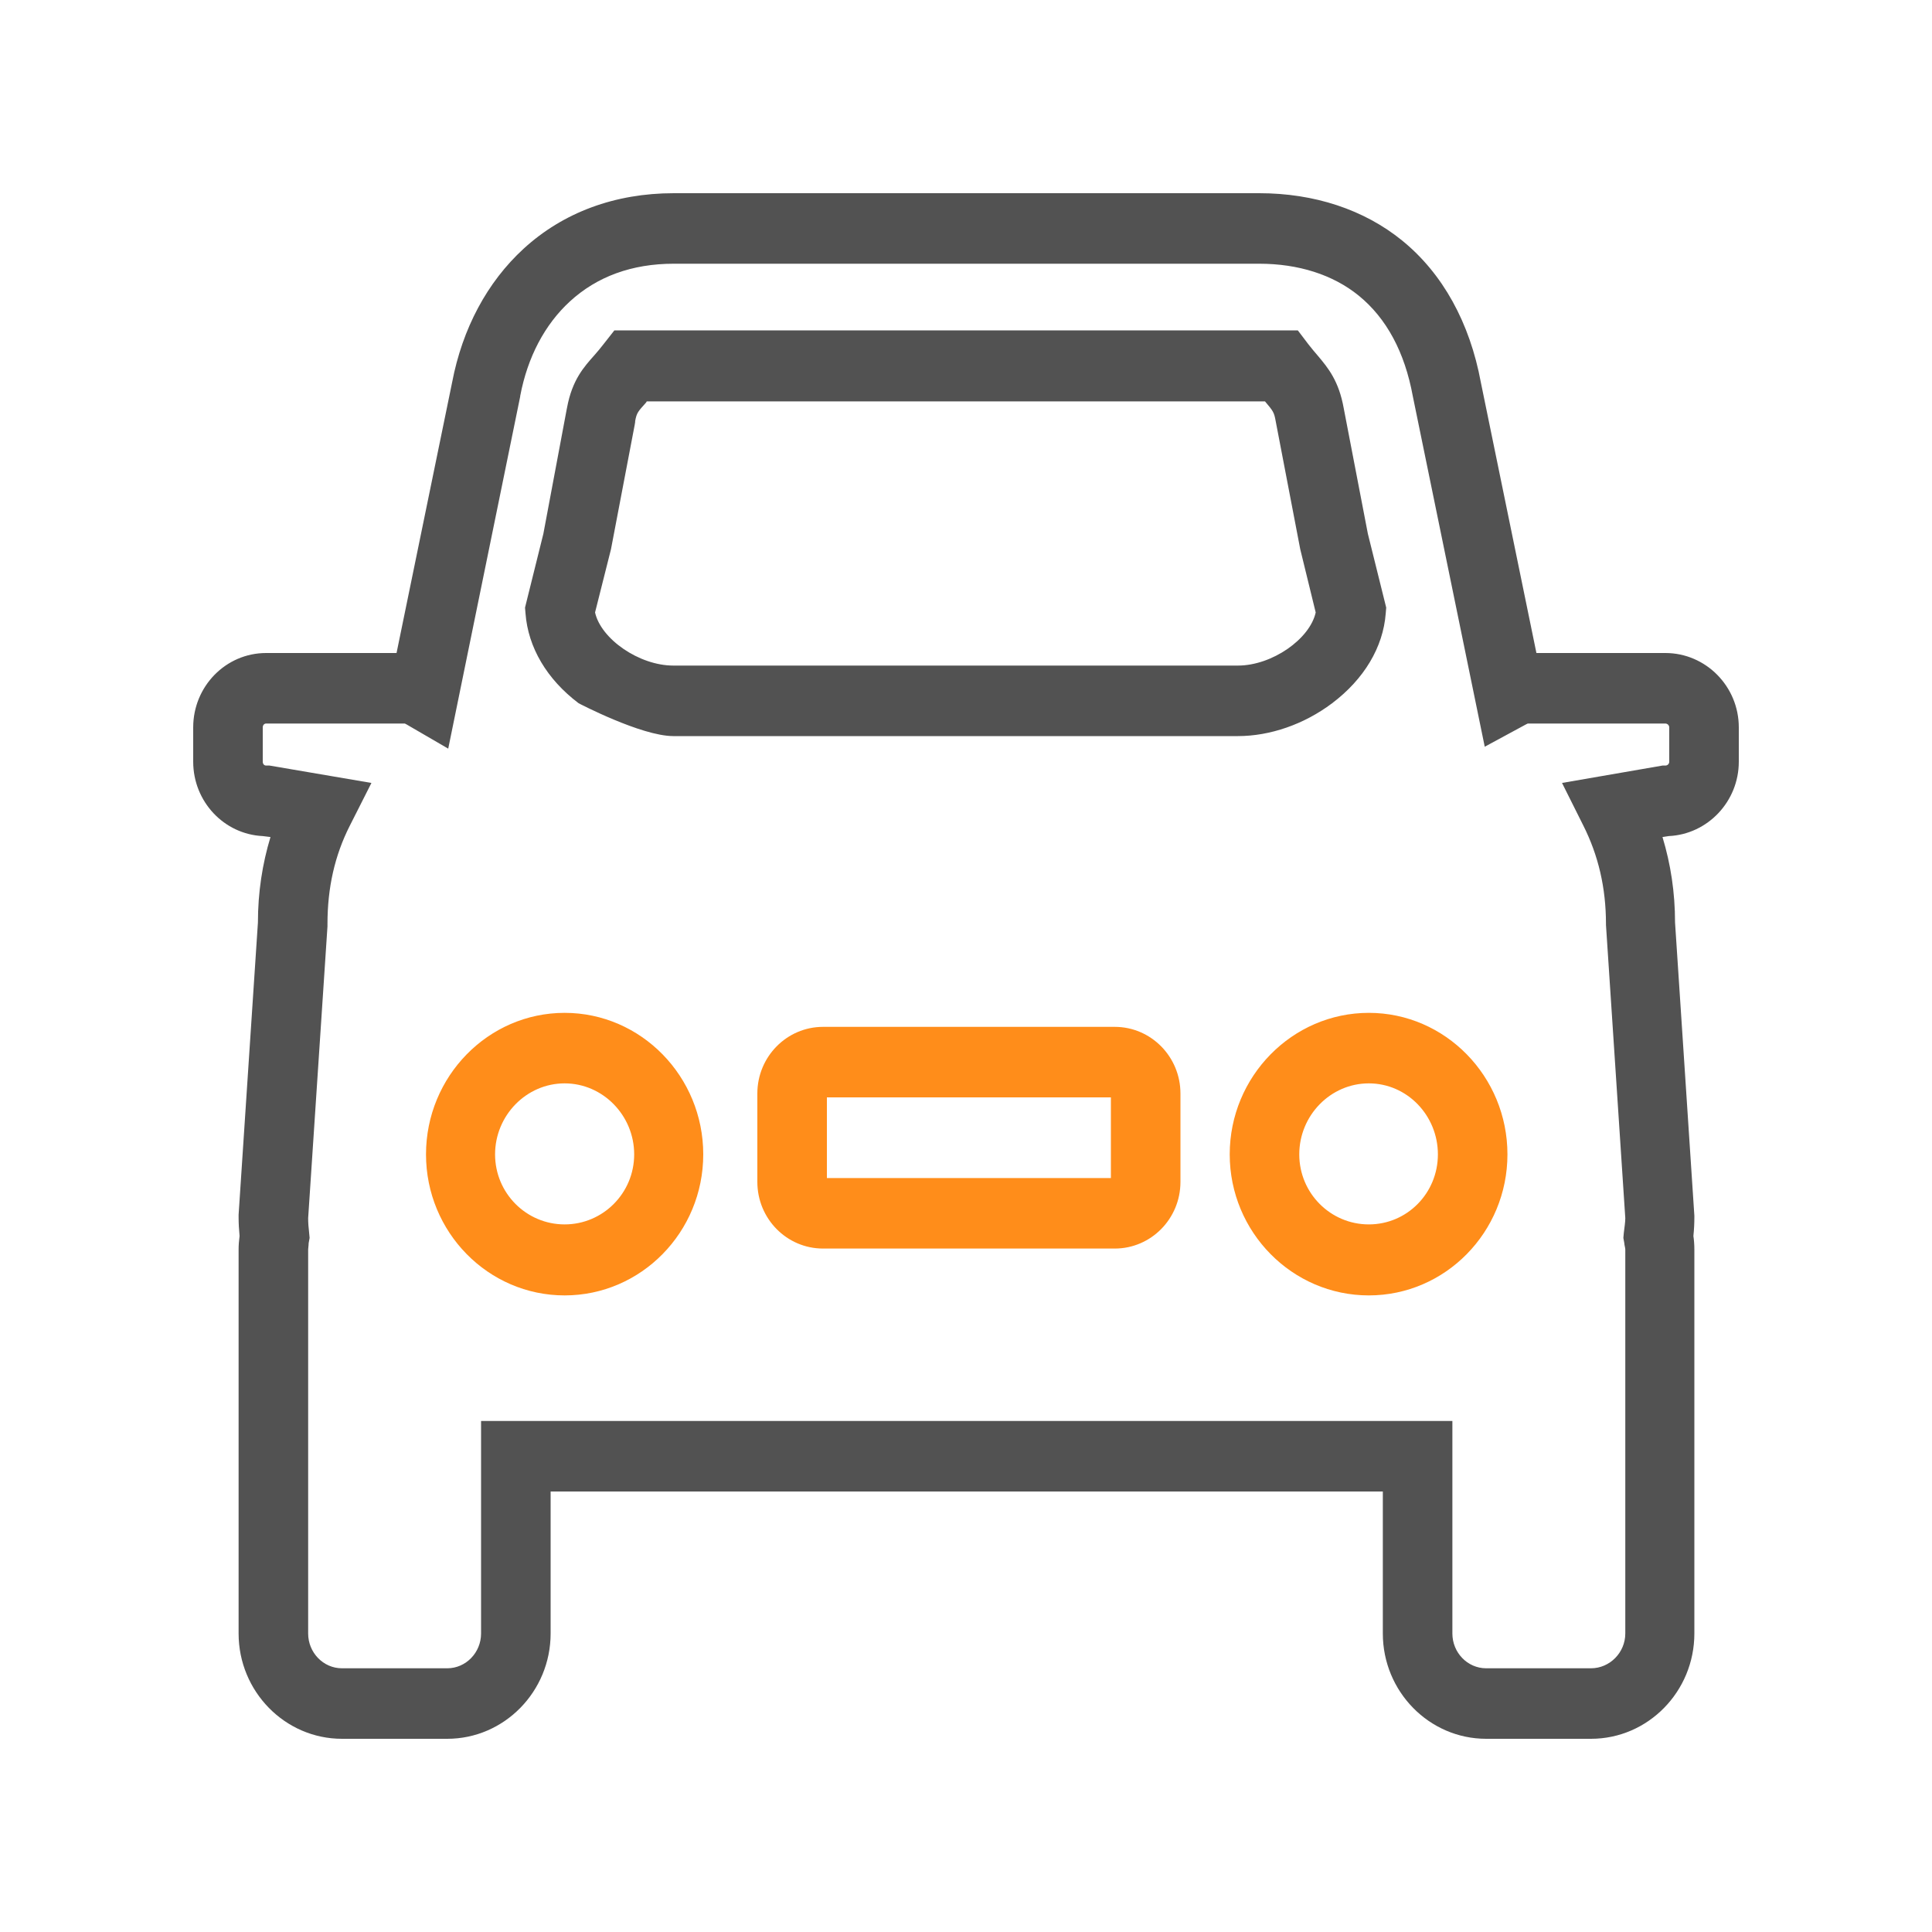
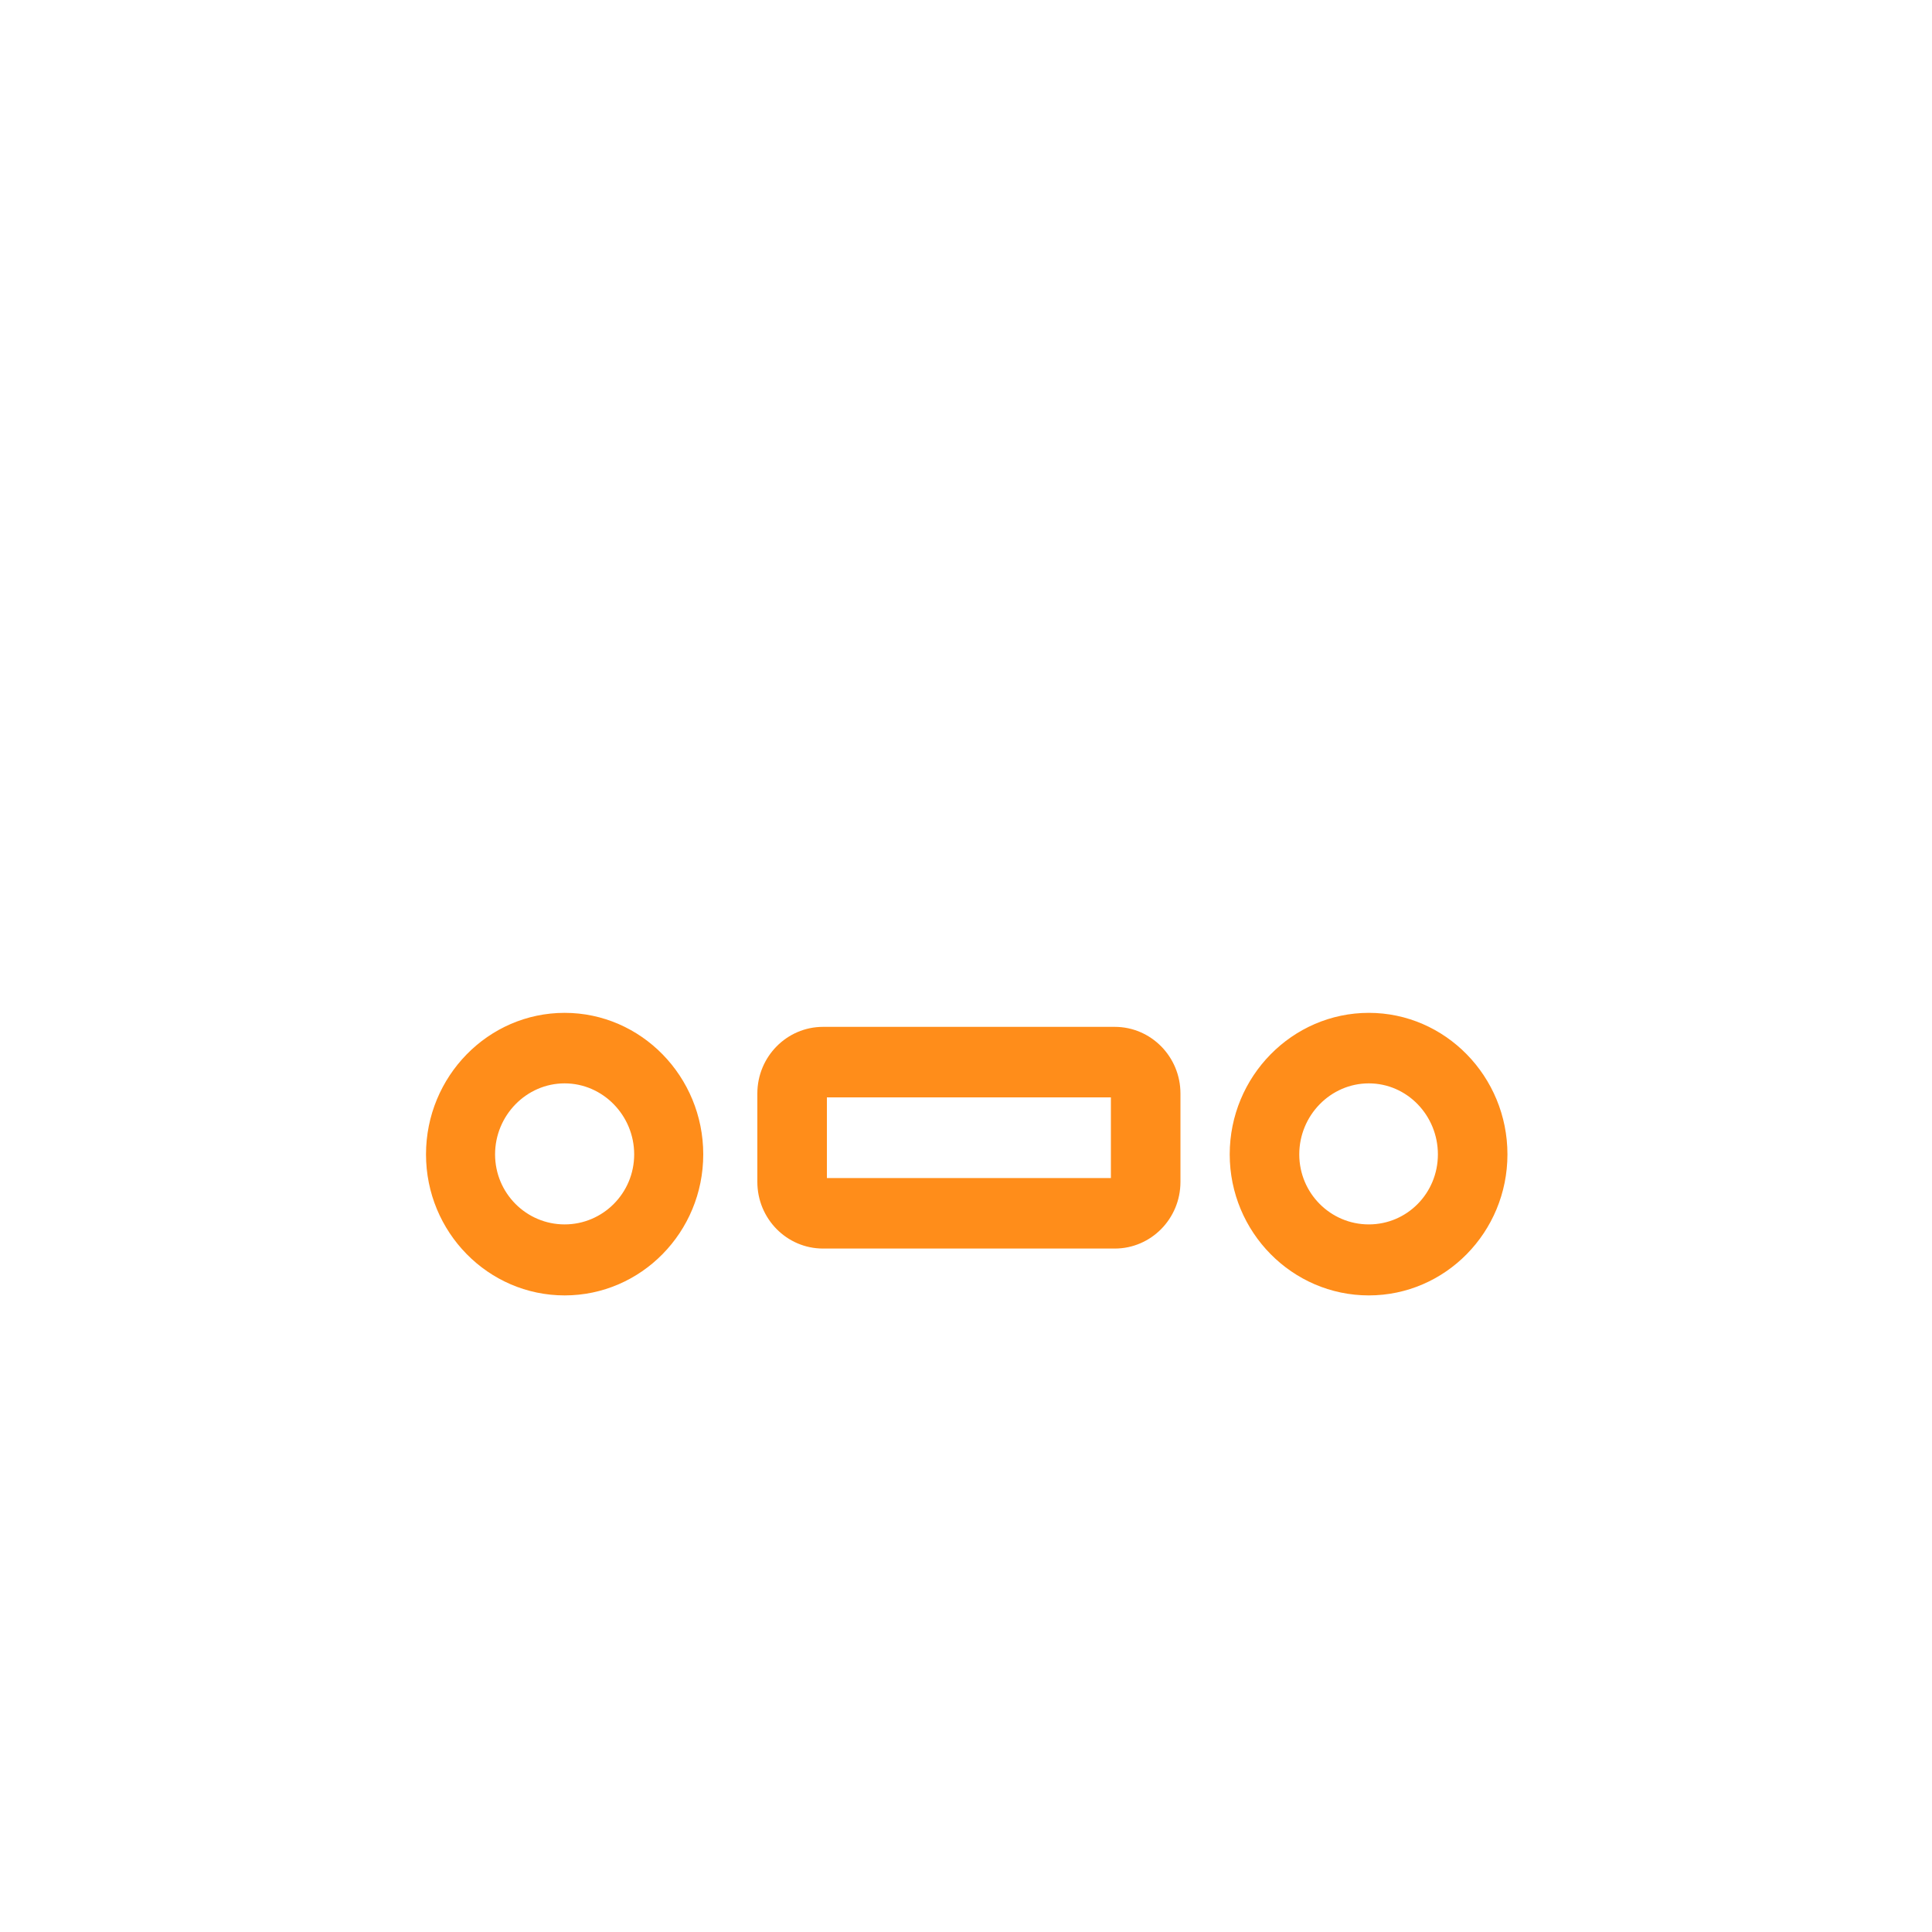
<svg xmlns="http://www.w3.org/2000/svg" width="40" height="40" viewBox="0 0 40 40" fill="none">
  <path fill="#FF8D1A" d="M28.34 26.82C26.754 26.82 25.46 25.51 25.46 23.9C25.46 22.288 26.754 20.97 28.34 20.97C29.924 20.97 31.21 22.288 31.21 23.9C31.21 25.51 29.924 26.82 28.34 26.82ZM28.34 22.43C27.547 22.43 26.9 23.094 26.9 23.9C26.9 24.704 27.547 25.35 28.34 25.35C29.132 25.35 29.77 24.704 29.77 23.9C29.77 23.094 29.132 22.43 28.34 22.43ZM11.69 26.82C10.106 26.82 8.82 25.51 8.82 23.9C8.82 22.288 10.106 20.97 11.69 20.97C13.274 20.97 14.56 22.288 14.56 23.9C14.56 25.51 13.274 26.82 11.69 26.82ZM11.69 22.43C10.898 22.43 10.25 23.094 10.25 23.9C10.25 24.704 10.898 25.35 11.69 25.35C12.482 25.35 13.13 24.704 13.13 23.9C13.13 23.094 12.482 22.43 11.69 22.43ZM23.08 25.85L17.04 25.85C16.29 25.85 15.68 25.233 15.68 24.47L15.68 22.64C15.68 21.878 16.29 21.26 17.04 21.26L23.08 21.26C23.83 21.26 24.44 21.878 24.44 22.64L24.44 24.47C24.44 25.233 23.83 25.85 23.08 25.85ZM17.12 24.39L23 24.39L23 22.72L17.12 22.72L17.12 24.39Z">
</path>
-   <path d="M32.94 36L30.77 36C29.589 36 28.63 35.02 28.63 33.82L28.63 30.88L11.4 30.88L11.4 33.82C11.4 35.02 10.44 36 9.26 36L7.08 36C5.9 36 4.94 35.02 4.94 33.82L4.94 25.87C4.94 25.78 4.947 25.688 4.96 25.59C4.947 25.455 4.94 25.328 4.94 25.2L4.94 25.15L5.34 19.1C5.34 18.479 5.431 17.887 5.6 17.33L5.44 17.31C4.638 17.272 4 16.596 4 15.77L4 15.06C4 14.21 4.675 13.52 5.51 13.52L8.21 13.52L9.36 7.92C9.573 6.8 10.088 5.84 10.84 5.15C11.661 4.397 12.733 4 13.95 4L26.07 4C27.209 4 28.238 4.337 29.03 4.98C29.87 5.663 30.431 6.68 30.66 7.92L31.81 13.52L34.48 13.52C35.316 13.52 36 14.21 36 15.06L36 15.77C36 16.596 35.353 17.273 34.55 17.31L34.42 17.33C34.59 17.89 34.68 18.479 34.68 19.1L35.08 25.17L35.08 25.2C35.08 25.32 35.075 25.444 35.06 25.59C35.072 25.672 35.08 25.766 35.08 25.87L35.08 33.82C35.08 35.02 34.121 36 32.94 36ZM9.96 29.42L30.07 29.42L30.07 33.82C30.07 34.214 30.381 34.54 30.77 34.54L32.94 34.54C33.329 34.54 33.65 34.214 33.65 33.82L33.65 25.87C33.65 25.832 33.63 25.778 33.63 25.74L33.61 25.63L33.62 25.52C33.634 25.397 33.65 25.305 33.65 25.22L33.25 19.15L33.25 19.13C33.25 18.378 33.091 17.708 32.78 17.09L32.34 16.21L34.42 15.85L34.48 15.85C34.524 15.85 34.56 15.815 34.56 15.77L34.56 15.06C34.56 15.017 34.523 14.98 34.48 14.98L31.63 14.98C31.63 14.98 31.61 14.989 31.59 15L30.74 15.46L29.25 8.2C29.084 7.294 28.707 6.589 28.13 6.12C27.596 5.686 26.88 5.46 26.07 5.46L13.95 5.46C13.083 5.46 12.36 5.726 11.8 6.24C11.281 6.716 10.922 7.392 10.77 8.2L10.77 8.21L9.28 15.5L8.42 15C8.391 14.983 8.38 14.98 8.38 14.98L5.51 14.98C5.468 14.98 5.44 15.016 5.44 15.06L5.44 15.77C5.44 15.814 5.467 15.85 5.51 15.85L5.58 15.85L7.69 16.21L7.24 17.1C6.931 17.711 6.78 18.376 6.78 19.13L6.78 19.18L6.38 25.22C6.38 25.315 6.387 25.416 6.4 25.52L6.41 25.63L6.39 25.74C6.39 25.791 6.38 25.837 6.38 25.87L6.38 33.82C6.38 34.214 6.692 34.54 7.08 34.54L9.26 34.54C9.647 34.54 9.96 34.214 9.96 33.82L9.96 29.42ZM25.63 15.24L13.94 15.24C13.277 15.24 11.98 14.56 11.98 14.56C11.321 14.063 10.933 13.402 10.88 12.7L10.87 12.58L11.25 11.05L11.73 8.49L11.74 8.44C11.847 7.86 12.095 7.592 12.31 7.35C12.371 7.281 12.434 7.205 12.5 7.12L12.72 6.84L26.87 6.84L27.09 7.13C27.156 7.216 27.221 7.29 27.28 7.36C27.499 7.619 27.719 7.888 27.82 8.45L28.32 11.05L28.7 12.58L28.69 12.7C28.637 13.402 28.239 14.063 27.58 14.56C27 14.997 26.293 15.24 25.63 15.24ZM12.32 12.68C12.442 13.231 13.234 13.78 13.94 13.78L25.63 13.78C26.336 13.78 27.119 13.231 27.24 12.68L26.92 11.37L26.41 8.71C26.379 8.536 26.357 8.507 26.19 8.31L26.18 8.31L13.39 8.31L13.38 8.33C13.213 8.518 13.182 8.54 13.15 8.72L13.15 8.74L13.14 8.8L12.65 11.37L12.32 12.68Z" fill="#525252">
- </path>
</svg>